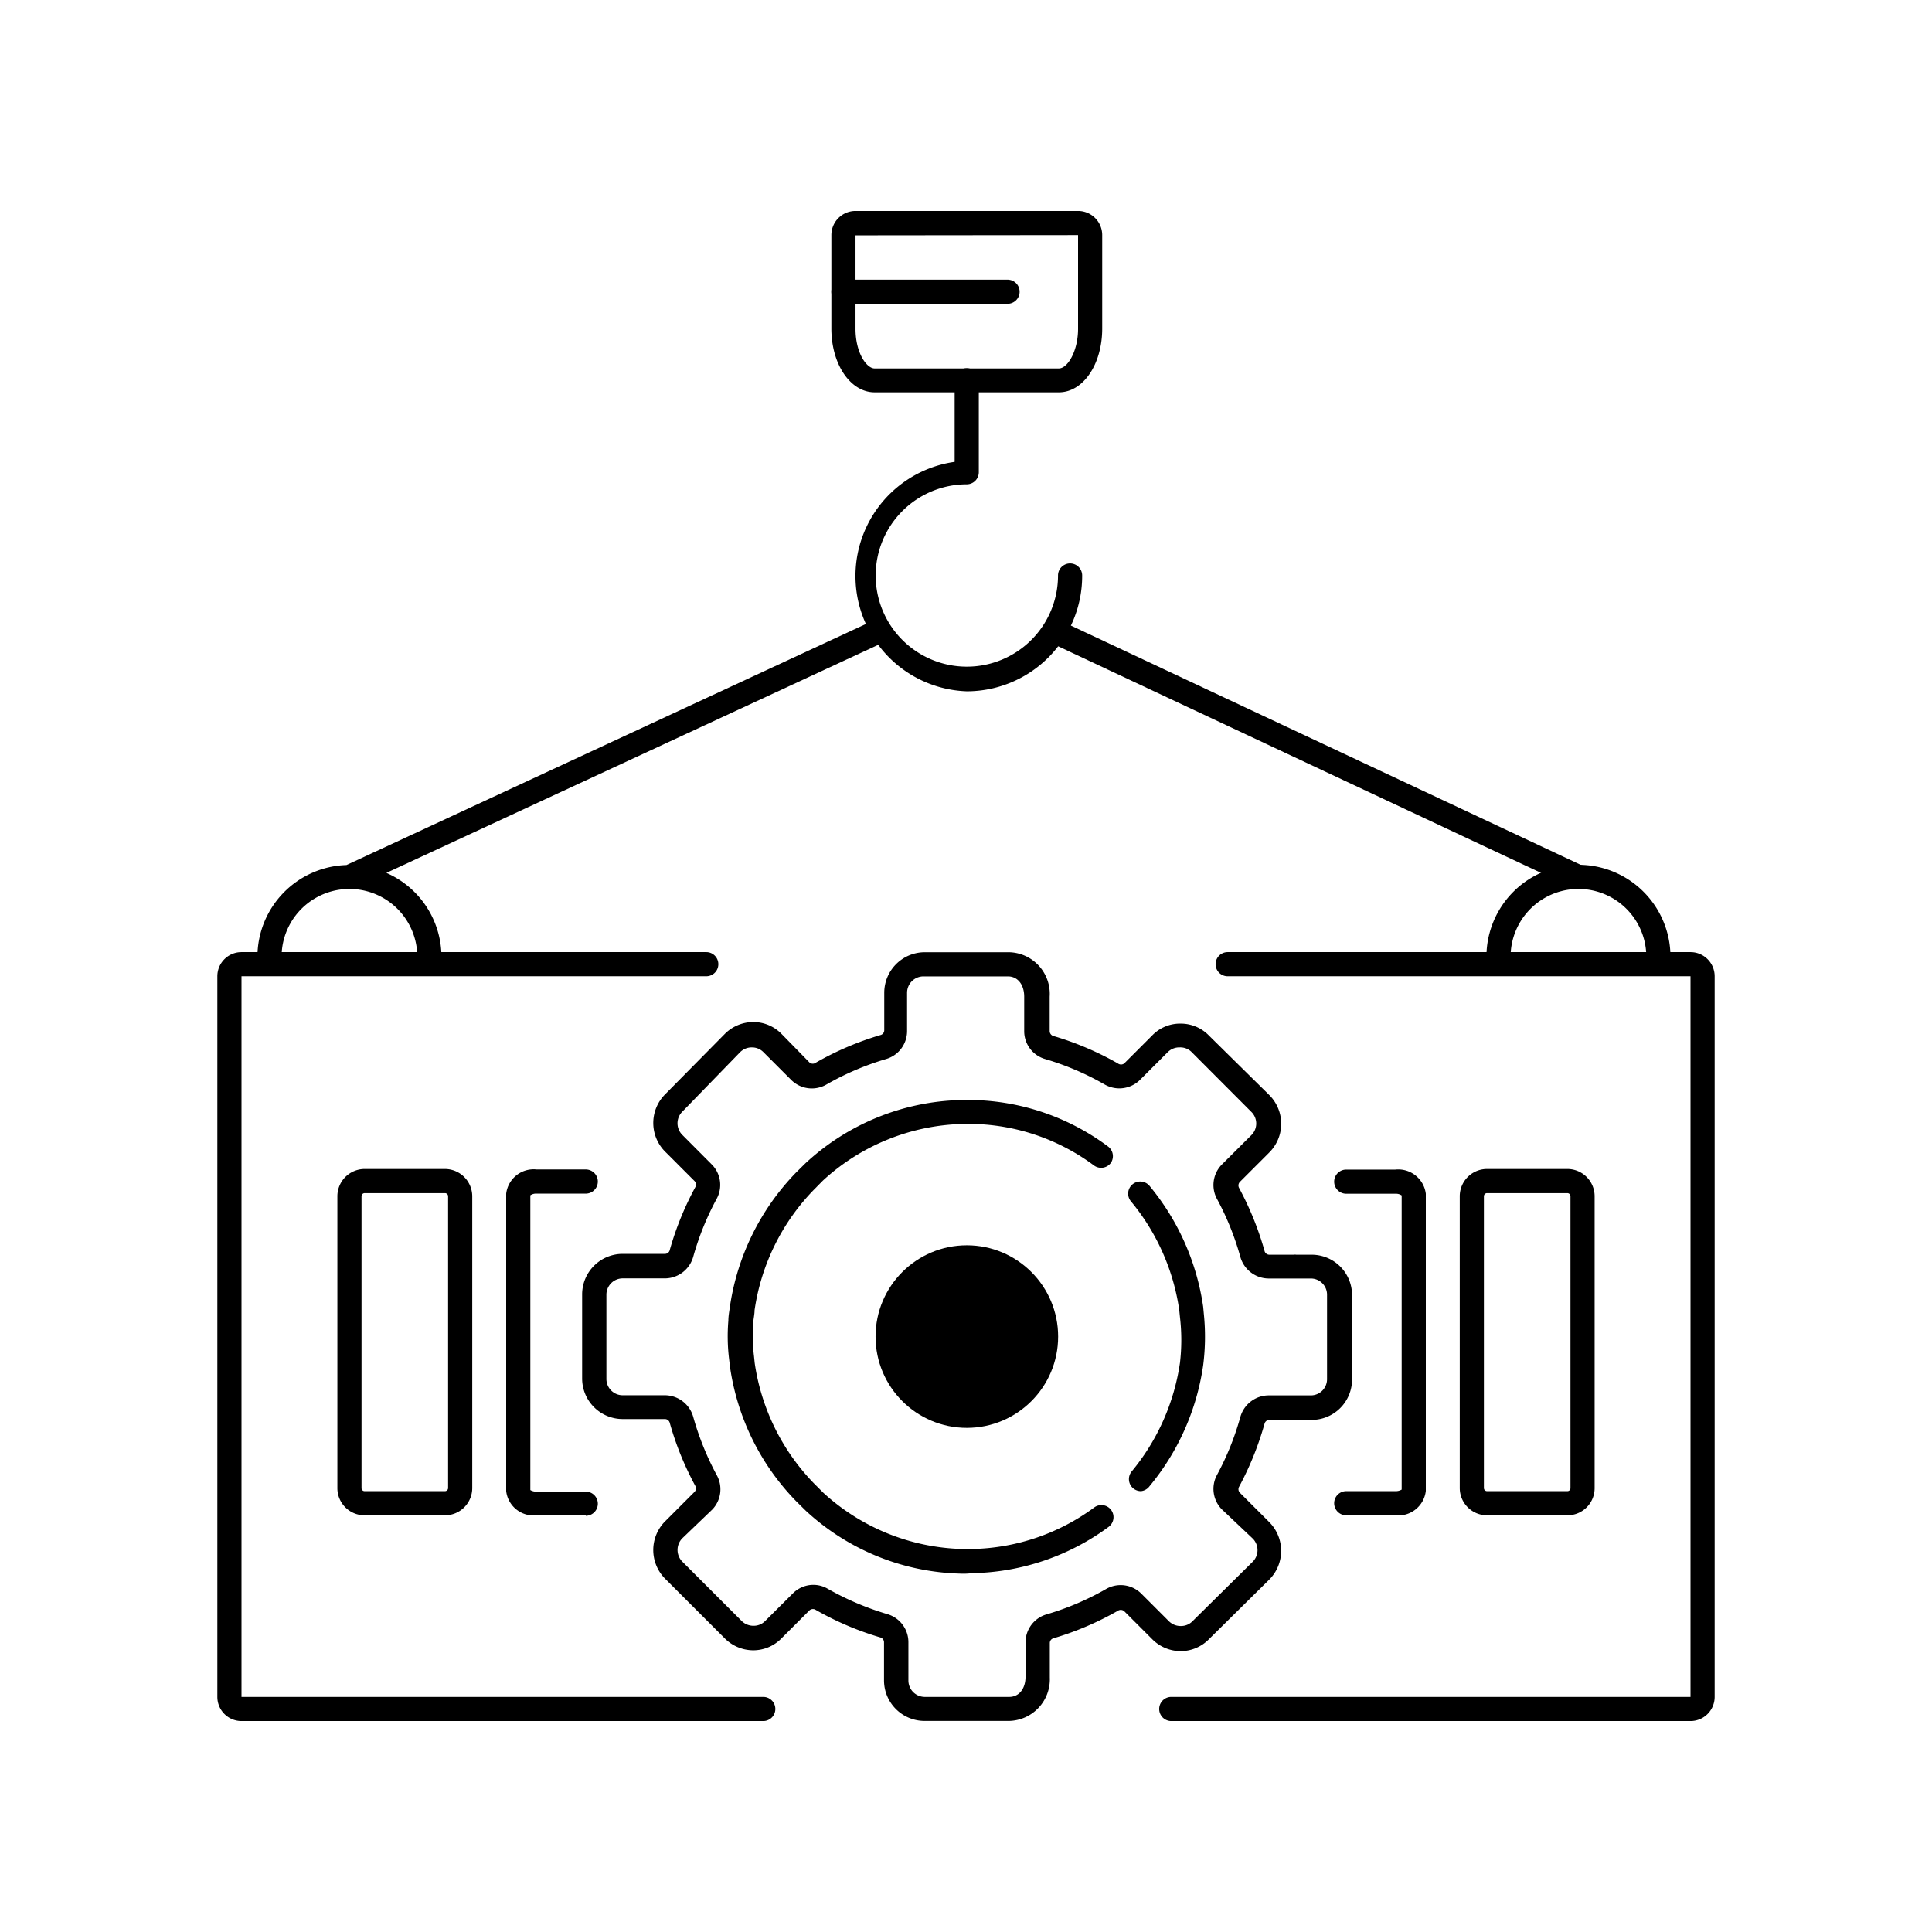
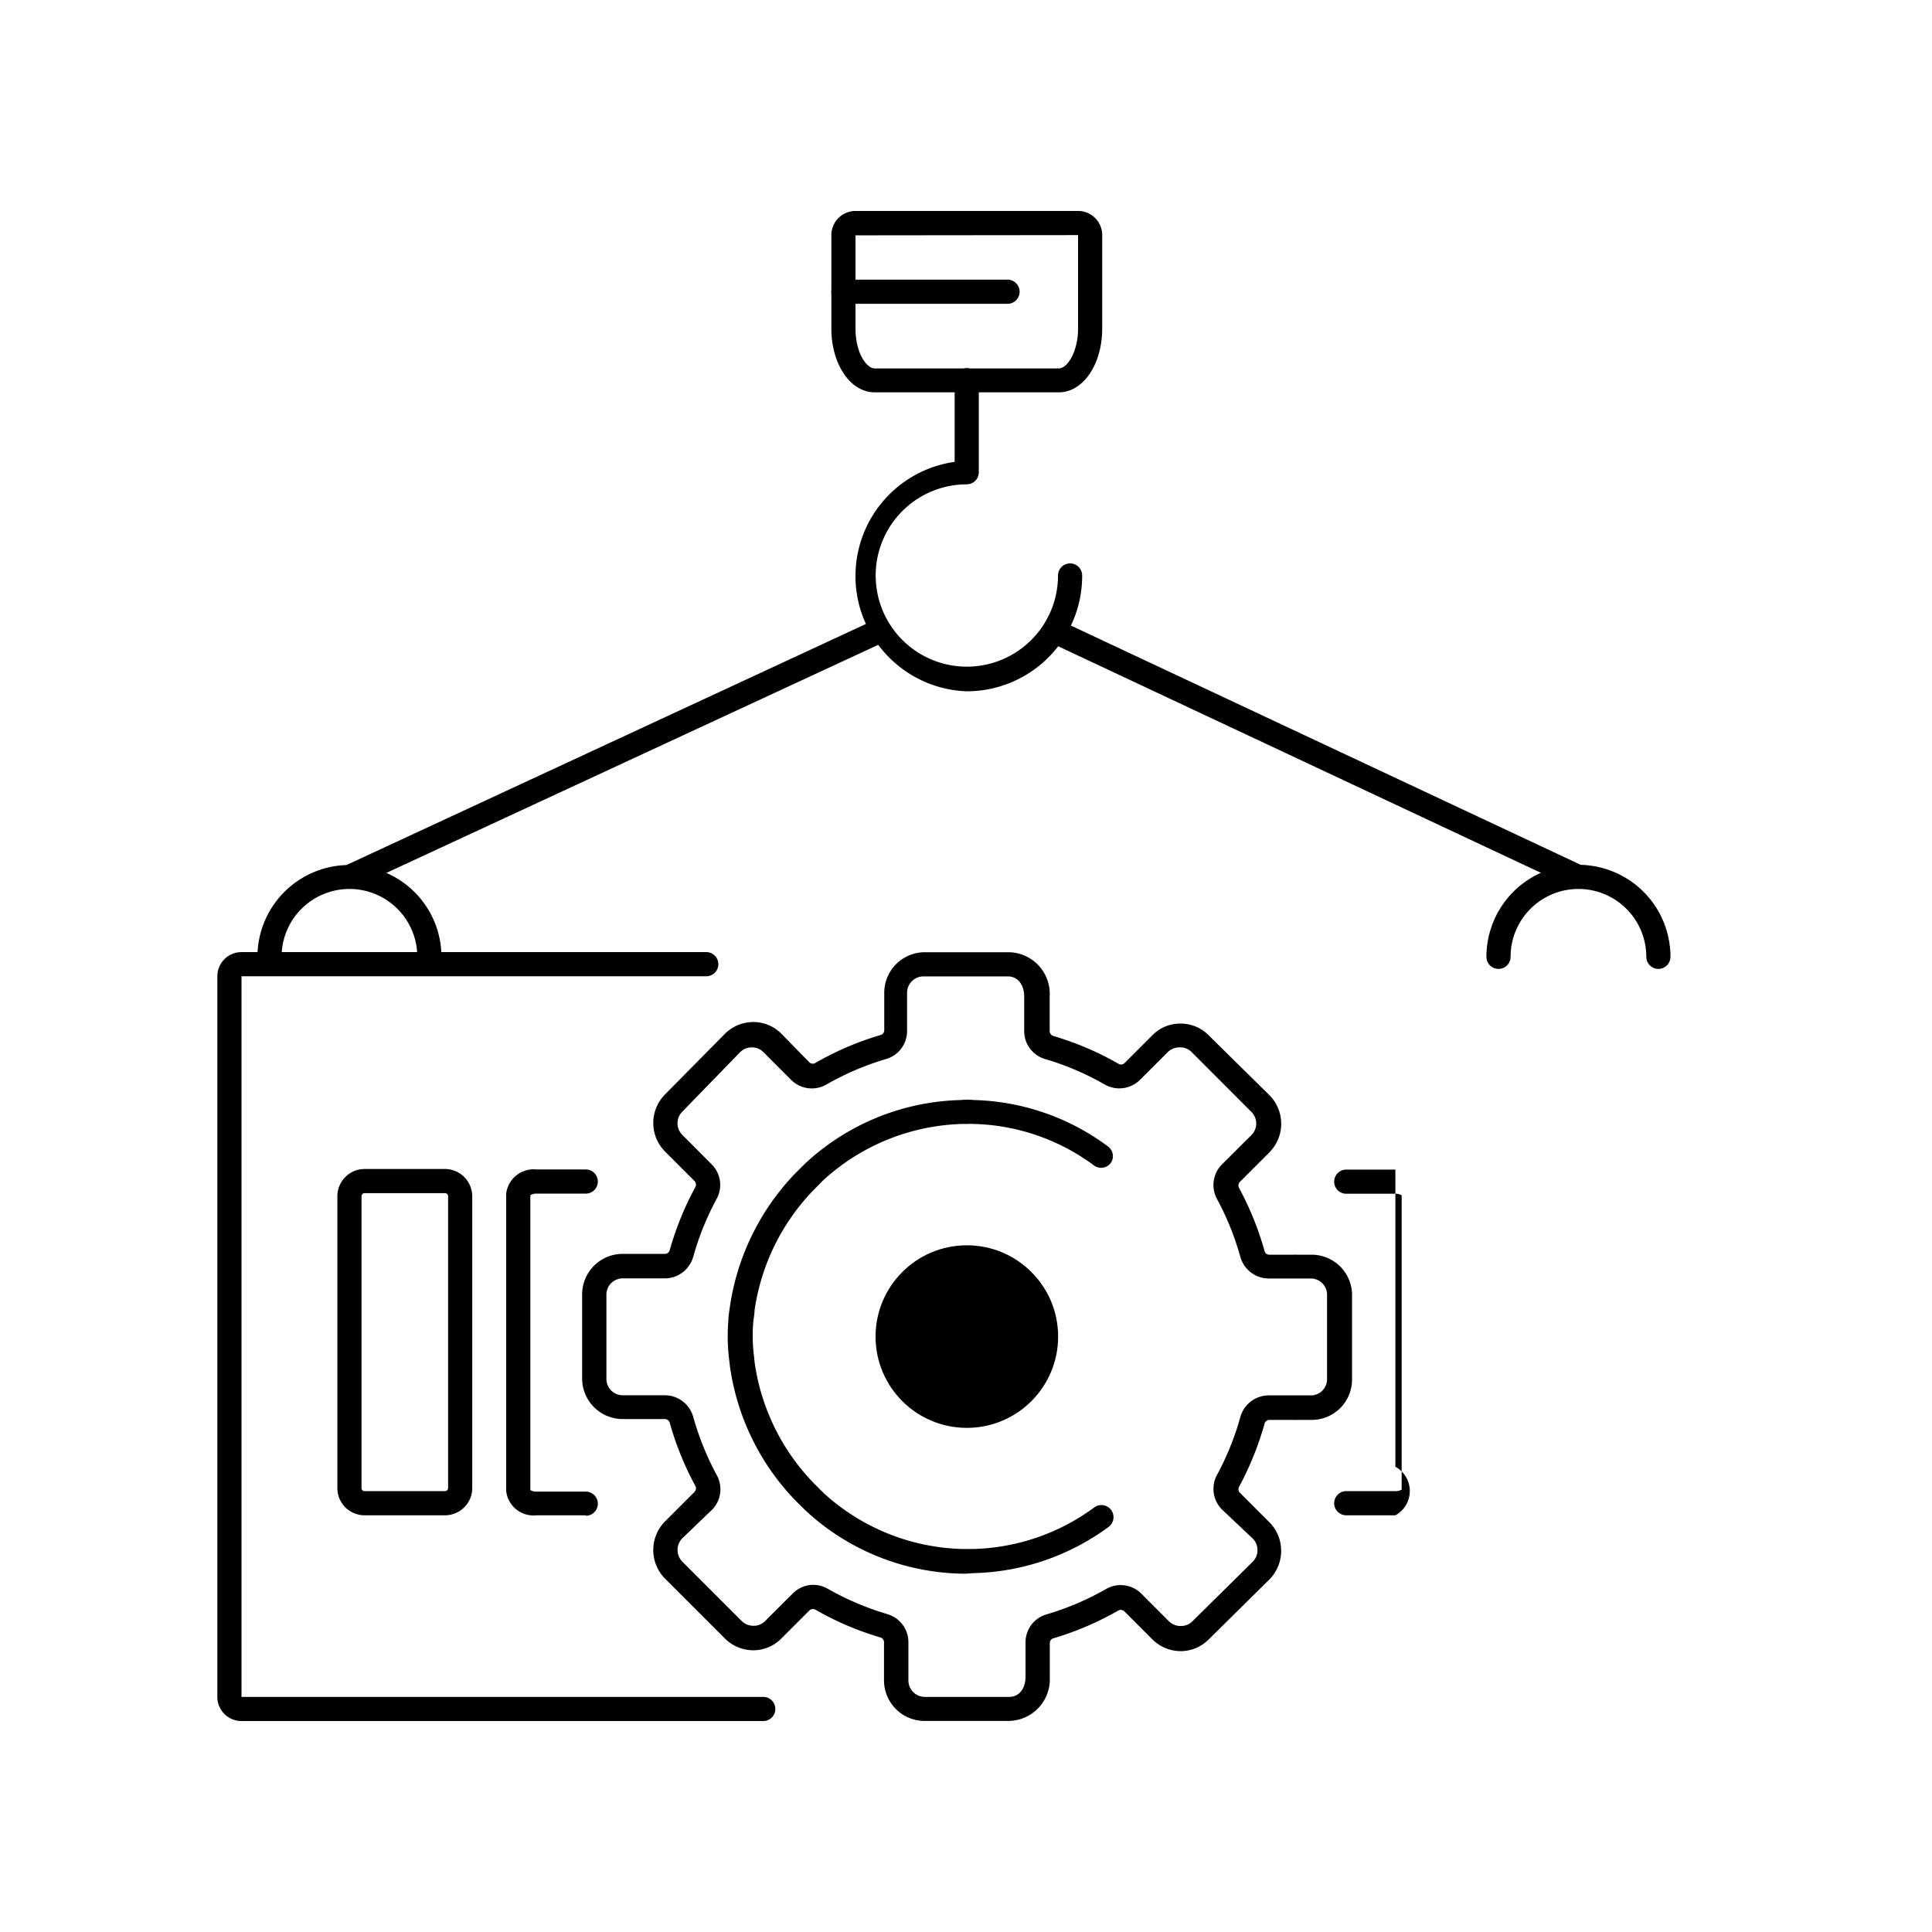
<svg xmlns="http://www.w3.org/2000/svg" id="Layer_1" data-name="Layer 1" viewBox="0 0 160 160">
  <path d="M87.69,32.49H72.43c-2,0-3.58-2.32-3.58-5.28V19.47a2,2,0,0,1,2-2H89.28a2,2,0,0,1,2,2v7.74C91.28,30.17,89.7,32.49,87.69,32.49Zm-16.84-13h0v7.74c0,2,.92,3.28,1.58,3.28H87.69c.73,0,1.59-1.44,1.59-3.28V19.47Z" />
  <path d="M80.06,57.25a9.55,9.55,0,0,1-1-19V31.49a1,1,0,1,1,2,0v7.62a1,1,0,0,1-1,1,7.55,7.55,0,1,0,7.56,7.55,1,1,0,1,1,2,0A9.56,9.56,0,0,1,80.06,57.25Z" />
  <path d="M63.21,142.53H20a2,2,0,0,1-2-2V80.85a2,2,0,0,1,2-2H58.49a1,1,0,1,1,0,2H20v59.68H63.21a1,1,0,0,1,0,2Z" />
-   <path d="M140,142.53h-43a1,1,0,1,1,0-2h43V80.85H101.67a1,1,0,1,1,0-2H140a2,2,0,0,1,2,2v59.68A2,2,0,0,1,140,142.53Z" />
  <path d="M36.56,79.24a1,1,0,0,1-2,0,5.62,5.62,0,0,0-11.24,0,1,1,0,0,1-2,0,7.61,7.61,0,0,1,7.37-7.6L72.41,51.35l.84,1.81L32,72.29A7.6,7.6,0,0,1,36.56,79.24Z" />
  <path d="M137.34,80.24a1,1,0,0,1-1-1,5.62,5.62,0,0,0-11.24,0,1,1,0,0,1-2,0,7.62,7.62,0,0,1,15.24,0A1,1,0,0,1,137.34,80.24Z" />
  <rect x="108.01" y="38.46" width="2" height="47.96" transform="translate(6.18 134.61) rotate(-64.86)" />
  <circle cx="80.07" cy="110.69" r="7.56" />
  <path d="M80.07,130.32a5.52,5.52,0,0,1-.57,0,19.56,19.56,0,0,1-12.77-5.21l-.8-.79a20,20,0,0,1-5.48-11.16l-.07-.61a15.58,15.58,0,0,1-.06-3.18c0-.37.07-.74.12-1.1a20.12,20.12,0,0,1,5.48-11.16l.78-.77a19.6,19.6,0,0,1,12.86-5.24,5.62,5.62,0,0,1,1.09,0,19.4,19.4,0,0,1,11.09,3.83A1,1,0,0,1,92,96.3a1,1,0,0,1-1.4.22,17.41,17.41,0,0,0-10-3.44,4.12,4.12,0,0,0-.46,0h-.39a17.74,17.74,0,0,0-11.6,4.69l-.73.74a18,18,0,0,0-4.93,10c0,.32-.08.66-.11,1a13.86,13.86,0,0,0,.06,2.78l.06.58a18,18,0,0,0,4.93,10l.75.75a17.69,17.69,0,0,0,11.5,4.66h.86a17.59,17.59,0,0,0,10.08-3.44,1,1,0,1,1,1.19,1.61,19.61,19.61,0,0,1-11.16,3.83Z" />
  <path d="M83.56,142.52h-7a3.36,3.36,0,0,1-3.35-3.36V136a.42.42,0,0,0-.32-.4,24.89,24.89,0,0,1-5.34-2.28.43.43,0,0,0-.52.05l-2.3,2.3a3.26,3.26,0,0,1-2.35,1h0a3.34,3.34,0,0,1-2.37-1l-4.94-4.94a3.37,3.37,0,0,1,0-4.73l2.45-2.45a.42.42,0,0,0,.06-.5,25.31,25.31,0,0,1-2.11-5.2.42.42,0,0,0-.4-.33l-3.48,0a3.36,3.36,0,0,1-3.38-3.34v-7a3.36,3.36,0,0,1,3.36-3.34h3.5a.41.41,0,0,0,.4-.33,25.23,25.23,0,0,1,2.11-5.19.43.43,0,0,0-.06-.51l-2.45-2.45a3.36,3.36,0,0,1,0-4.72l4.94-5a3.34,3.34,0,0,1,2.37-1h0a3.27,3.27,0,0,1,2.36,1L67.05,88a.42.42,0,0,0,.52,0,25.11,25.11,0,0,1,5.34-2.28.41.41,0,0,0,.32-.39V82.22a3.36,3.36,0,0,1,3.35-3.36h7a3.45,3.45,0,0,1,3.35,3.68V85.4a.43.43,0,0,0,.32.4,24.93,24.93,0,0,1,5.33,2.27.43.43,0,0,0,.52,0l2.3-2.3a3.21,3.21,0,0,1,2.38-1,3.25,3.25,0,0,1,2.35,1l5,4.93a3.36,3.36,0,0,1,0,4.73l-2.45,2.45a.43.43,0,0,0-.06.51,25.65,25.65,0,0,1,2.1,5.19.41.41,0,0,0,.4.33h2a.85.85,0,0,1,.23,0h1.28a3.34,3.34,0,0,1,3.34,3.34v7a3.34,3.34,0,0,1-3.34,3.34h-1.28a.85.85,0,0,1-.23,0h-2a.42.42,0,0,0-.4.33,25.74,25.74,0,0,1-2.1,5.2.42.42,0,0,0,.06.5l2.45,2.45a3.37,3.37,0,0,1,0,4.73l-5,4.94a3.28,3.28,0,0,1-2.35,1h0a3.33,3.33,0,0,1-2.37-1l-2.3-2.3a.43.43,0,0,0-.52-.05,25,25,0,0,1-5.33,2.28.41.41,0,0,0-.32.39v2.86A3.45,3.45,0,0,1,83.56,142.52ZM67.34,131.25a2.36,2.36,0,0,1,1.22.33,23.54,23.54,0,0,0,4.91,2.09A2.42,2.42,0,0,1,75.23,136v3.17a1.36,1.36,0,0,0,1.35,1.36h7c.81,0,1.35-.67,1.35-1.68V136a2.41,2.41,0,0,1,1.76-2.31,22.88,22.88,0,0,0,4.9-2.09,2.42,2.42,0,0,1,2.92.37l2.3,2.3a1.38,1.38,0,0,0,1,.39h0a1.32,1.32,0,0,0,.94-.39l5-4.94a1.36,1.36,0,0,0,0-1.91L101.19,125a2.42,2.42,0,0,1-.4-2.86,23.09,23.09,0,0,0,1.93-4.79,2.45,2.45,0,0,1,2.33-1.79h3.51a1.34,1.34,0,0,0,1.34-1.34v-7a1.34,1.34,0,0,0-1.34-1.34h-3.51a2.45,2.45,0,0,1-2.33-1.79,23.09,23.09,0,0,0-1.93-4.79,2.42,2.42,0,0,1,.4-2.86L103.64,94a1.35,1.35,0,0,0,0-1.91L98.7,87.14a1.32,1.32,0,0,0-1-.4h0a1.35,1.35,0,0,0-1,.4l-2.3,2.3a2.44,2.44,0,0,1-2.92.37,22.77,22.77,0,0,0-4.91-2.1,2.4,2.4,0,0,1-1.75-2.31V82.54c0-1-.54-1.68-1.35-1.68h-7a1.36,1.36,0,0,0-1.35,1.36V85.4a2.41,2.41,0,0,1-1.76,2.31,23.06,23.06,0,0,0-4.91,2.1,2.42,2.42,0,0,1-2.92-.37l-2.3-2.3a1.32,1.32,0,0,0-.94-.4h0a1.35,1.35,0,0,0-1,.4L56.5,92.07a1.36,1.36,0,0,0,0,1.91l2.44,2.45a2.4,2.4,0,0,1,.4,2.87,23.34,23.34,0,0,0-1.93,4.78,2.45,2.45,0,0,1-2.33,1.79h-3.5a1.35,1.35,0,0,0-1.36,1.34v7a1.35,1.35,0,0,0,1.36,1.34l1.18,0h2.32a2.45,2.45,0,0,1,2.33,1.79,23.65,23.65,0,0,0,1.93,4.79A2.42,2.42,0,0,1,59,125L56.5,127.4a1.38,1.38,0,0,0,0,1.92l4.93,4.93a1.38,1.38,0,0,0,1,.39h0a1.31,1.31,0,0,0,.93-.39l2.31-2.3A2.39,2.39,0,0,1,67.34,131.25Z" />
-   <path d="M94.49,123.49a1,1,0,0,1-.64-.23,1,1,0,0,1-.13-1.4,18.21,18.21,0,0,0,4-9,16.27,16.27,0,0,0,0-3.77l-.06-.6a18.2,18.2,0,0,0-4-9,1,1,0,0,1,1.54-1.28,20.2,20.2,0,0,1,4.44,10l.06.64a18.55,18.55,0,0,1-.06,4.23,20.18,20.18,0,0,1-4.44,10A1,1,0,0,1,94.49,123.49Z" />
  <path d="M36.85,125.49H30.19a2.25,2.25,0,0,1-2.25-2.25V99.07a2.26,2.26,0,0,1,2.25-2.26h6.66a2.27,2.27,0,0,1,2.26,2.26v24.17A2.26,2.26,0,0,1,36.85,125.49ZM30.19,98.81a.26.26,0,0,0-.25.26v24.17a.25.25,0,0,0,.25.25h6.66a.26.26,0,0,0,.26-.25V99.07a.26.26,0,0,0-.26-.26Z" />
  <path d="M48.51,125.49H44.44a2.28,2.28,0,0,1-2.52-2V98.85a2.29,2.29,0,0,1,2.52-2h4.07a1,1,0,0,1,0,2H44.44a.85.85,0,0,0-.52.14v24.41a.94.94,0,0,0,.52.13h4.07a1,1,0,1,1,0,2Z" />
-   <path d="M129.81,125.49h-6.66a2.26,2.26,0,0,1-2.26-2.25V99.07a2.26,2.26,0,0,1,2.26-2.26h6.66a2.26,2.26,0,0,1,2.25,2.26v24.17A2.25,2.25,0,0,1,129.81,125.49Zm-6.66-26.68a.26.26,0,0,0-.26.26v24.17a.26.26,0,0,0,.26.25h6.66a.25.25,0,0,0,.25-.25V99.07a.26.26,0,0,0-.25-.26Z" />
-   <path d="M115.56,125.49h-4.07a1,1,0,0,1,0-2h4.07a.94.94,0,0,0,.52-.13V99a.85.85,0,0,0-.52-.14h-4.07a1,1,0,0,1,0-2h4.07a2.3,2.3,0,0,1,2.52,2v24.61A2.29,2.29,0,0,1,115.56,125.49Z" />
+   <path d="M115.56,125.49h-4.07a1,1,0,0,1,0-2h4.07a.94.94,0,0,0,.52-.13V99a.85.85,0,0,0-.52-.14h-4.07a1,1,0,0,1,0-2h4.07v24.61A2.29,2.29,0,0,1,115.56,125.49Z" />
  <path d="M83.44,25.16H69.85a1,1,0,0,1,0-2H83.44a1,1,0,0,1,0,2Z" />
</svg>